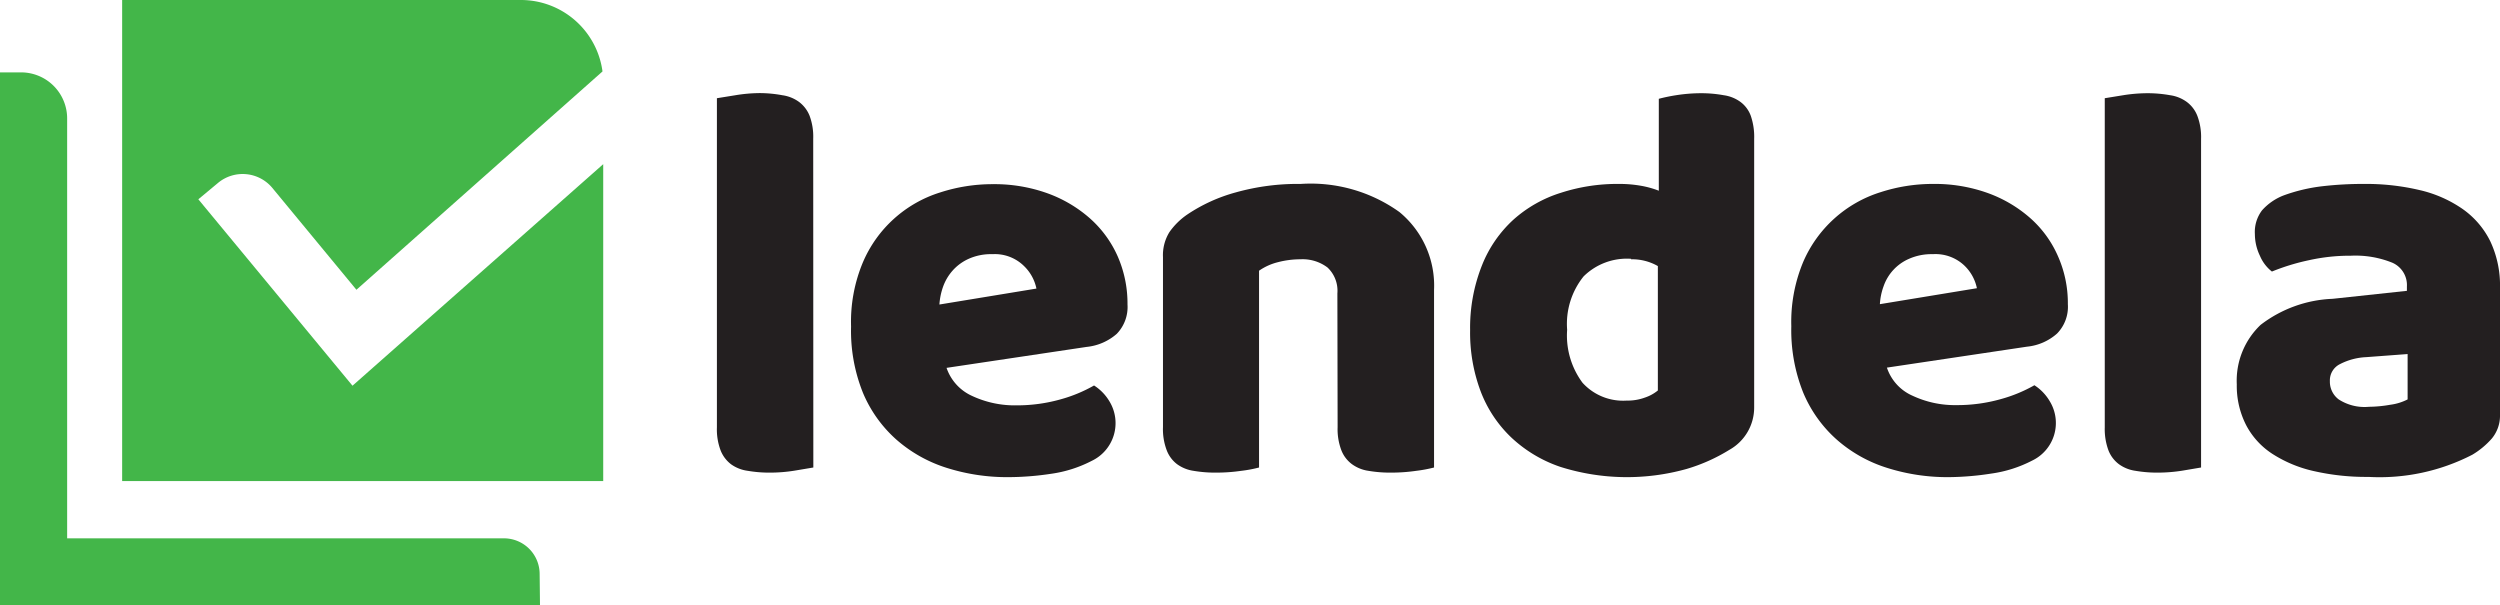
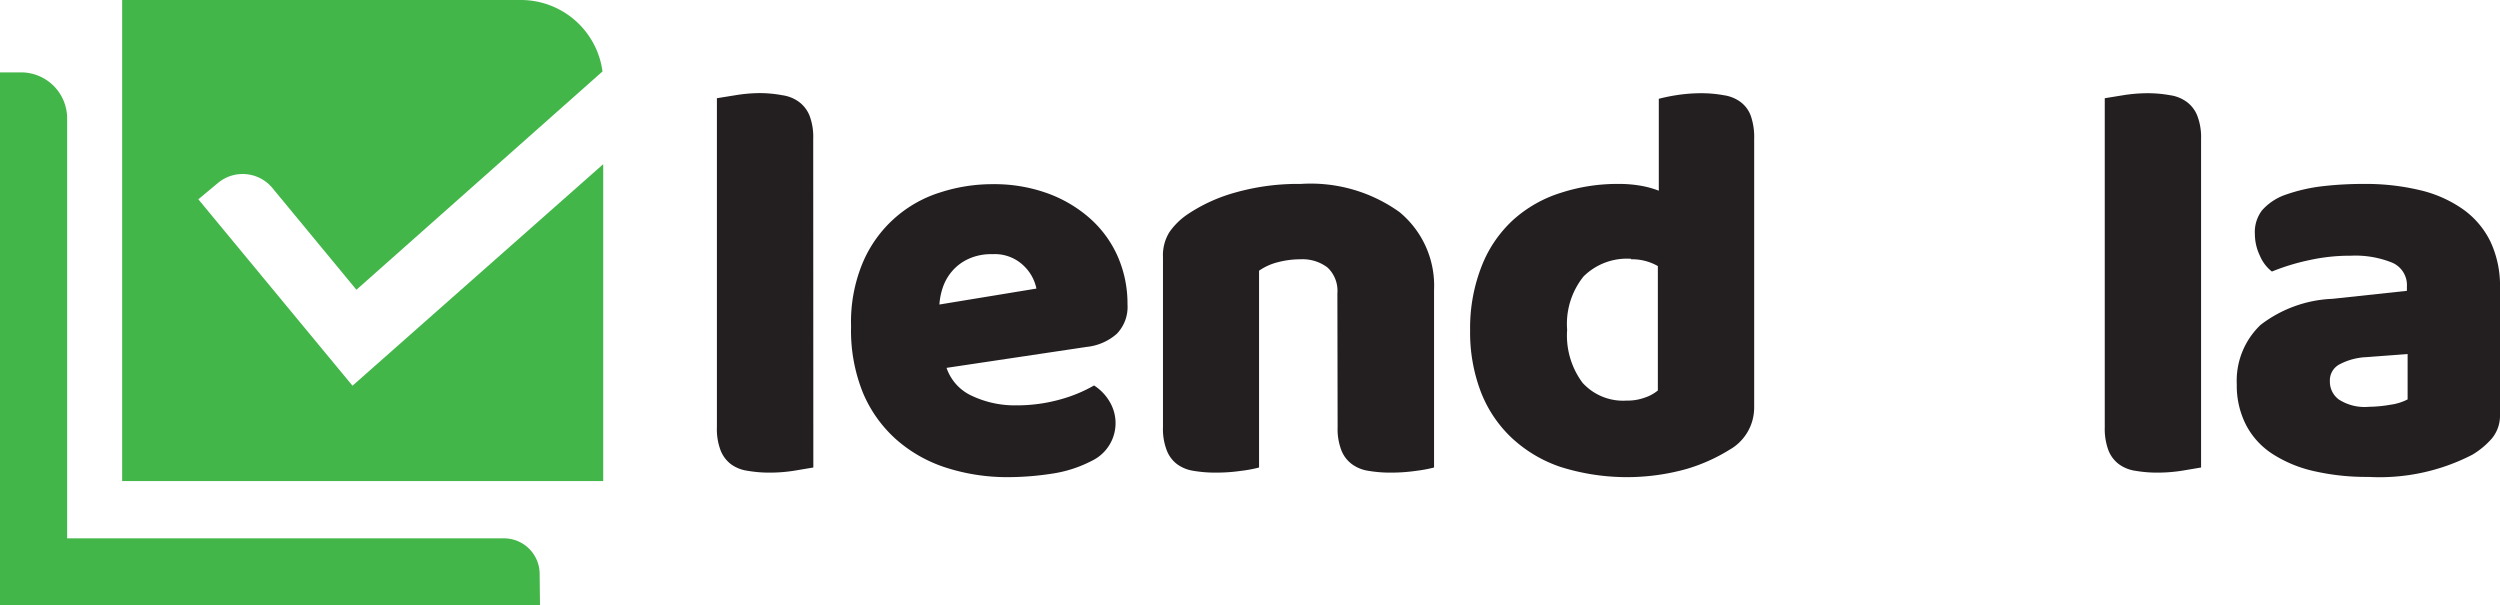
<svg xmlns="http://www.w3.org/2000/svg" viewBox="0 0 21 5.086">
  <path d="M4.536,5.086H0V.608H.177A.387.387,0,0,1,.564,1V4.522H4.233a.3.3,0,0,1,.3.3Z" style="fill:#43b649" />
  <path d="M2.961,3.24,1.666,1.674l.166-.138a.324.324,0,0,1,.456.043l.706.855L5.061.6A.692.692,0,0,0,4.376,0H1.026V4.041H5.067V1.379Z" style="fill:#43b649" />
  <path d="M6.832,3.927l-.155.026a1.294,1.294,0,0,1-.207.017,1.061,1.061,0,0,1-.188-.015A.309.309,0,0,1,6.141,3.9a.271.271,0,0,1-.088-.117.5.5,0,0,1-.031-.193V.825L6.177.8A1.294,1.294,0,0,1,6.384.782,1.061,1.061,0,0,1,6.572.8a.309.309,0,0,1,.141.057A.271.271,0,0,1,6.8.971a.5.5,0,0,1,.031.193Z" style="fill:#231f20" />
  <path d="M8.471,4.008a1.68,1.68,0,0,1-.522-.079,1.175,1.175,0,0,1-.419-.236A1.088,1.088,0,0,1,7.249,3.3a1.393,1.393,0,0,1-.1-.558,1.291,1.291,0,0,1,.1-.54,1.043,1.043,0,0,1,.65-.586,1.422,1.422,0,0,1,.438-.069,1.317,1.317,0,0,1,.46.076,1.108,1.108,0,0,1,.357.21.93.93,0,0,1,.234.319.988.988,0,0,1,.083.405.324.324,0,0,1-.09.247.452.452,0,0,1-.253.11l-1.177.176a.4.4,0,0,0,.215.236.846.846,0,0,0,.371.079,1.345,1.345,0,0,0,.37-.05,1.213,1.213,0,0,0,.283-.117.4.4,0,0,1,.129.133.351.351,0,0,1-.148.5,1.062,1.062,0,0,1-.343.109A2.424,2.424,0,0,1,8.471,4.008ZM8.337,2.135a.458.458,0,0,0-.2.039.4.4,0,0,0-.136.1.413.413,0,0,0-.079.134.557.557,0,0,0-.031.15l.815-.134a.365.365,0,0,0-.105-.19A.349.349,0,0,0,8.337,2.135Z" style="fill:#231f20" />
  <path d="M11.234,2.464a.268.268,0,0,0-.083-.217.346.346,0,0,0-.227-.069.751.751,0,0,0-.188.024.479.479,0,0,0-.16.072V3.927a1.077,1.077,0,0,1-.15.028,1.459,1.459,0,0,1-.212.015,1.069,1.069,0,0,1-.188-.015.31.31,0,0,1-.14-.057A.264.264,0,0,1,9.8,3.781a.5.5,0,0,1-.031-.193V2.159a.368.368,0,0,1,.054-.209.587.587,0,0,1,.15-.148,1.379,1.379,0,0,1,.408-.186,1.929,1.929,0,0,1,.545-.071,1.281,1.281,0,0,1,.829.236.8.8,0,0,1,.291.655V3.927a1.141,1.141,0,0,1-.15.028,1.47,1.47,0,0,1-.212.015,1.081,1.081,0,0,1-.189-.015.31.31,0,0,1-.14-.057.264.264,0,0,1-.088-.117.5.5,0,0,1-.031-.193Z" style="fill:#231f20" />
  <path d="M12.349,2.774a1.418,1.418,0,0,1,.1-.546,1.037,1.037,0,0,1,.264-.383,1.08,1.08,0,0,1,.4-.226,1.536,1.536,0,0,1,.488-.074,1.038,1.038,0,0,1,.186.016.789.789,0,0,1,.147.041V.83A1.408,1.408,0,0,1,14.078.8a1.373,1.373,0,0,1,.214-.017A1.061,1.061,0,0,1,14.48.8a.309.309,0,0,1,.141.057.253.253,0,0,1,.086.117.543.543,0,0,1,.028.193V3.422a.407.407,0,0,1-.209.357,1.469,1.469,0,0,1-.358.16,1.857,1.857,0,0,1-1.06-.017,1.13,1.13,0,0,1-.414-.248,1.05,1.05,0,0,1-.257-.388A1.4,1.4,0,0,1,12.349,2.774Zm1.353-.6a.517.517,0,0,0-.4.148.636.636,0,0,0-.138.448.666.666,0,0,0,.129.445.46.46,0,0,0,.371.15.424.424,0,0,0,.155-.026.342.342,0,0,0,.107-.059V2.235A.436.436,0,0,0,13.7,2.178Z" style="fill:#231f20" />
-   <path d="M16.369,4.008a1.678,1.678,0,0,1-.521-.079,1.166,1.166,0,0,1-.419-.236,1.09,1.09,0,0,1-.282-.395,1.411,1.411,0,0,1-.1-.558,1.307,1.307,0,0,1,.1-.54,1.048,1.048,0,0,1,.651-.586,1.422,1.422,0,0,1,.438-.069,1.321,1.321,0,0,1,.46.076,1.108,1.108,0,0,1,.357.21.914.914,0,0,1,.233.319.972.972,0,0,1,.084.405.321.321,0,0,1-.091.247.445.445,0,0,1-.252.11l-1.177.176a.393.393,0,0,0,.215.236.84.84,0,0,0,.371.079,1.343,1.343,0,0,0,.369-.05,1.223,1.223,0,0,0,.284-.117.4.4,0,0,1,.128.133.35.35,0,0,1-.147.5,1.062,1.062,0,0,1-.343.109A2.426,2.426,0,0,1,16.369,4.008Zm-.133-1.873a.466.466,0,0,0-.2.039.39.39,0,0,0-.214.231.521.521,0,0,0-.031.15l.815-.134a.365.365,0,0,0-.105-.19A.352.352,0,0,0,16.236,2.135Z" style="fill:#231f20" />
  <path d="M18.489,3.927l-.154.026a1.316,1.316,0,0,1-.208.017,1.069,1.069,0,0,1-.188-.015A.31.31,0,0,1,17.8,3.9a.265.265,0,0,1-.089-.117.515.515,0,0,1-.031-.193V.825L17.834.8a1.316,1.316,0,0,1,.208-.017A1.077,1.077,0,0,1,18.23.8a.31.31,0,0,1,.14.057.264.264,0,0,1,.088.117.5.5,0,0,1,.031.193Z" style="fill:#231f20" />
  <path d="M19.857,1.545a1.952,1.952,0,0,1,.469.052,1.043,1.043,0,0,1,.362.16.72.72,0,0,1,.231.271A.872.872,0,0,1,21,2.417V3.484a.3.3,0,0,1-.069.2.68.68,0,0,1-.164.136,1.7,1.7,0,0,1-.872.186,1.973,1.973,0,0,1-.455-.048,1.077,1.077,0,0,1-.348-.143.644.644,0,0,1-.224-.243.723.723,0,0,1-.079-.343.647.647,0,0,1,.2-.5,1.06,1.06,0,0,1,.605-.219l.624-.067V2.407a.205.205,0,0,0-.122-.2.827.827,0,0,0-.35-.059,1.582,1.582,0,0,0-.352.038,1.828,1.828,0,0,0-.31.095.33.33,0,0,1-.1-.131.423.423,0,0,1-.043-.183.3.3,0,0,1,.06-.2.468.468,0,0,1,.183-.126,1.43,1.43,0,0,1,.327-.077A2.986,2.986,0,0,1,19.857,1.545ZM19.9,3.417a1.075,1.075,0,0,0,.178-.017.442.442,0,0,0,.146-.045V2.974L19.876,3a.531.531,0,0,0-.219.058.152.152,0,0,0-.086.143.186.186,0,0,0,.074.154A.4.4,0,0,0,19.9,3.417Z" style="fill:#231f20" />
</svg>